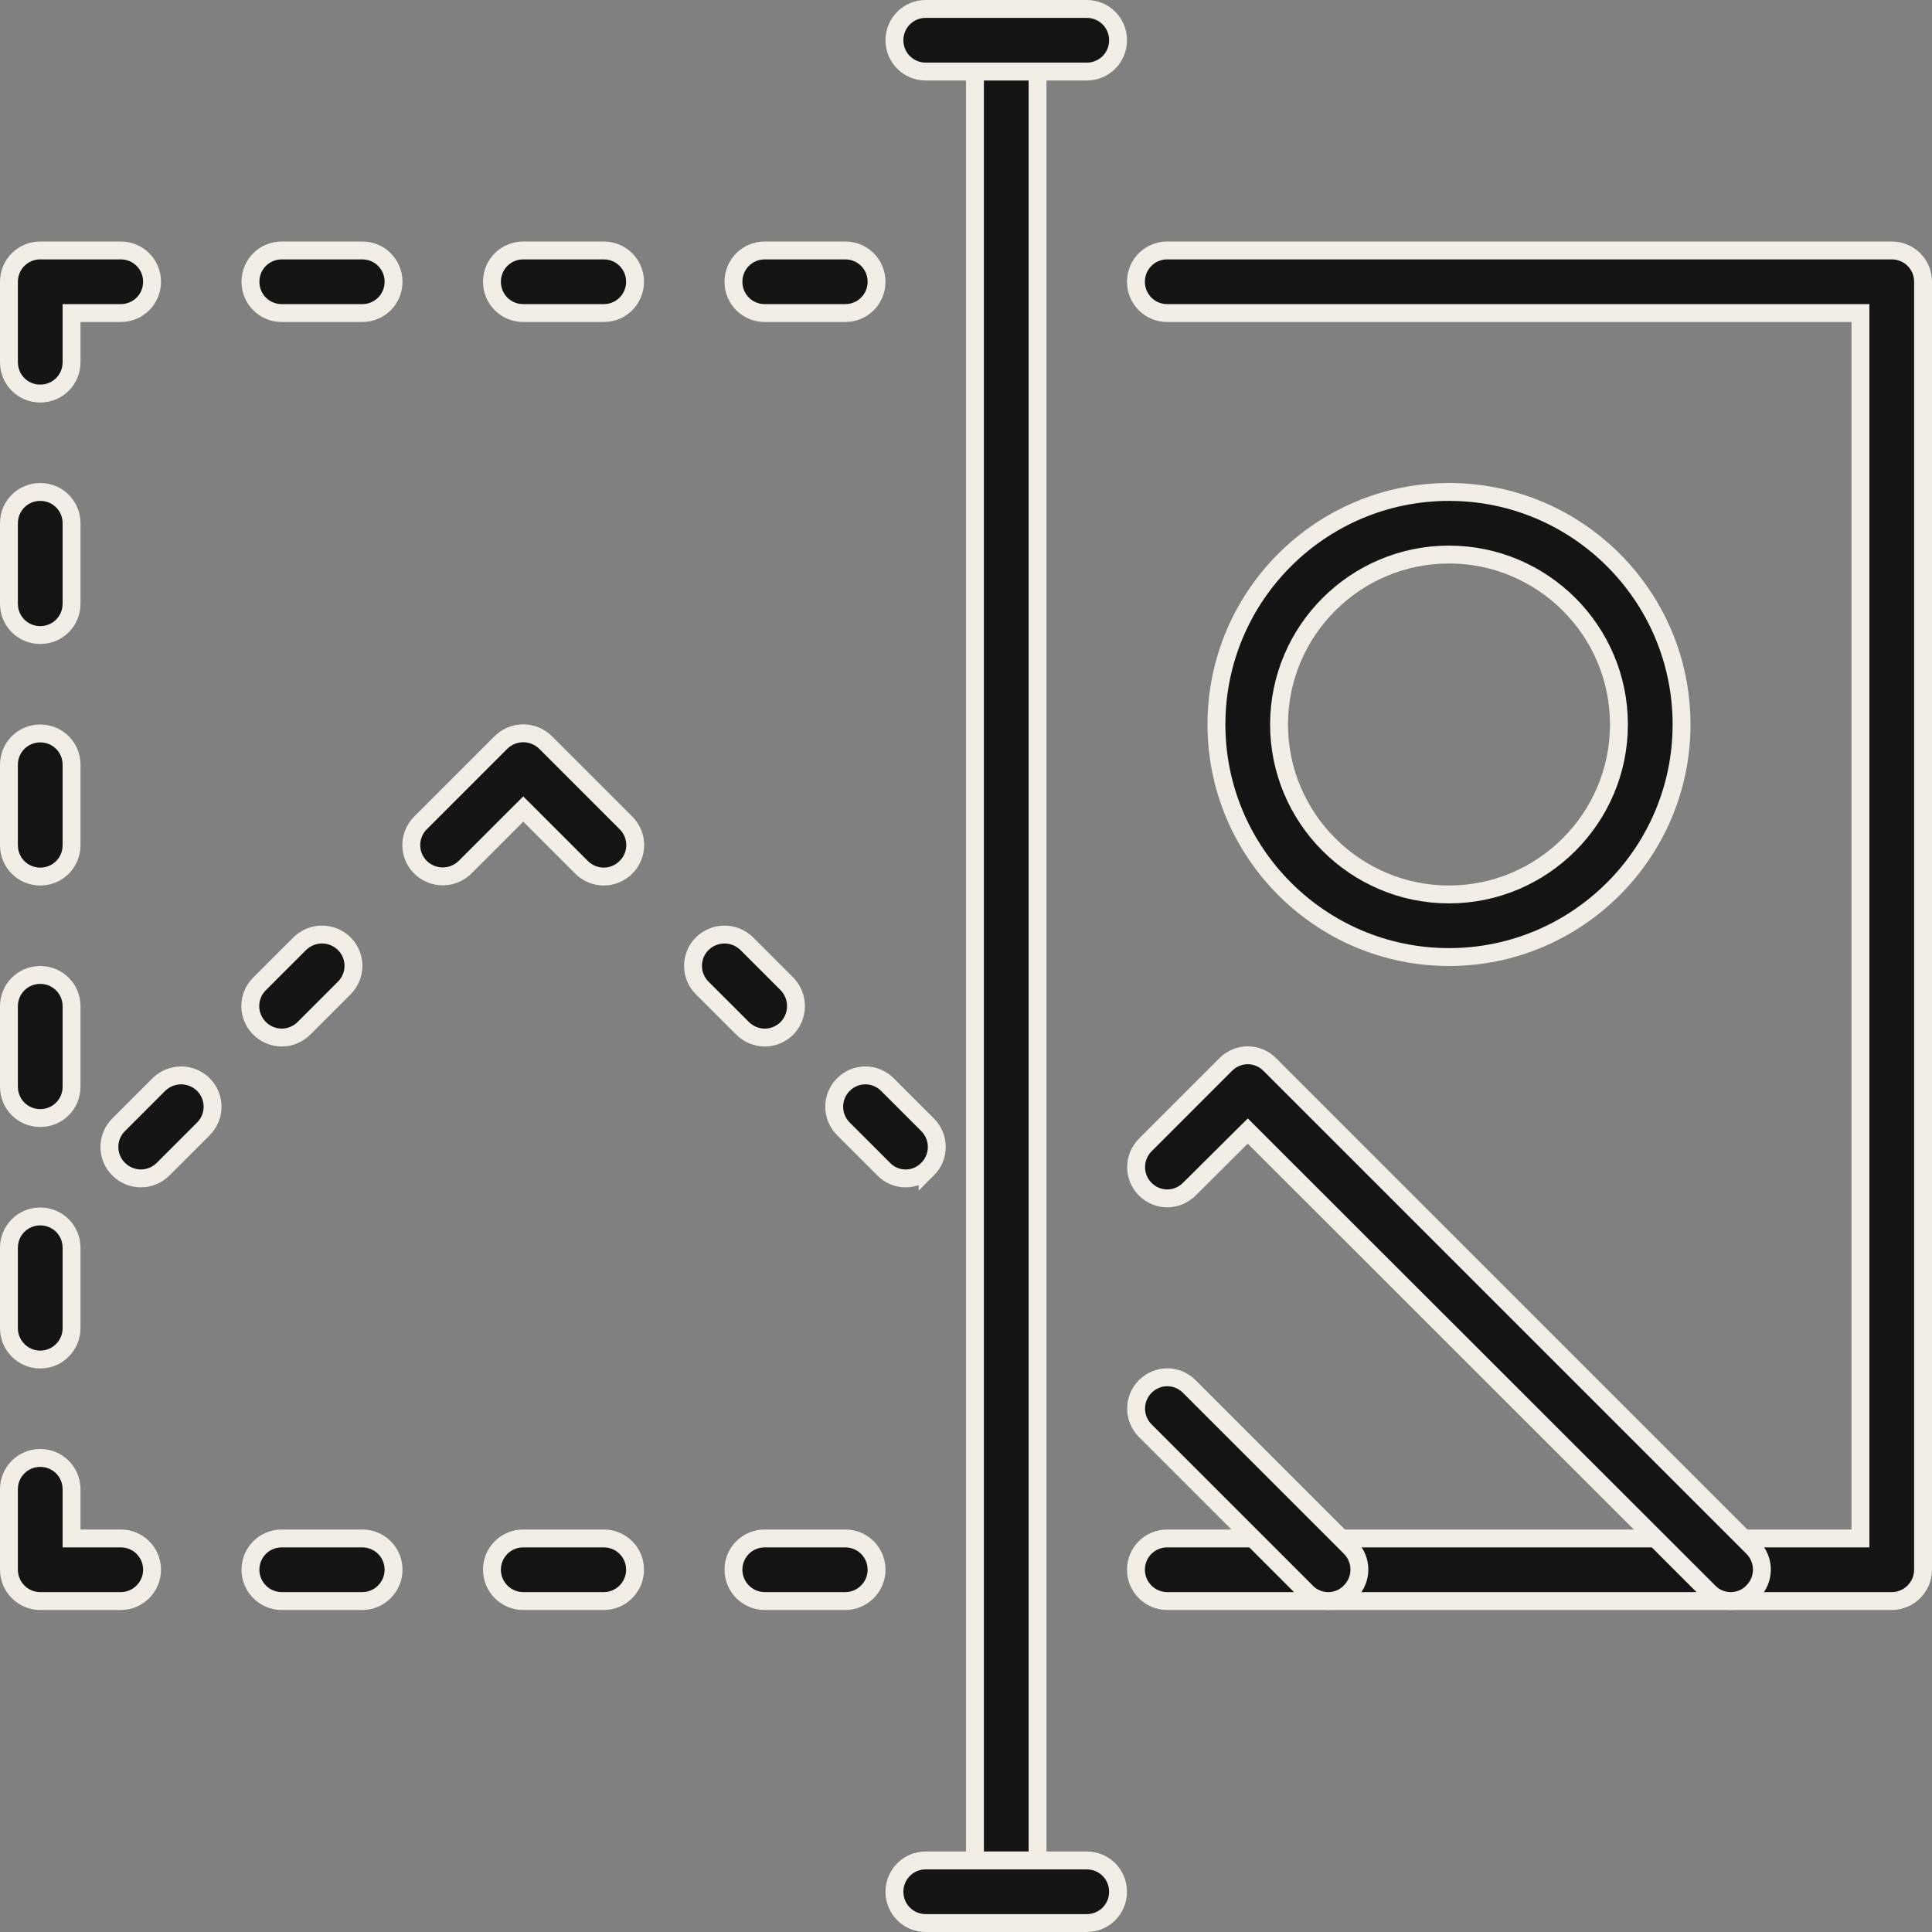
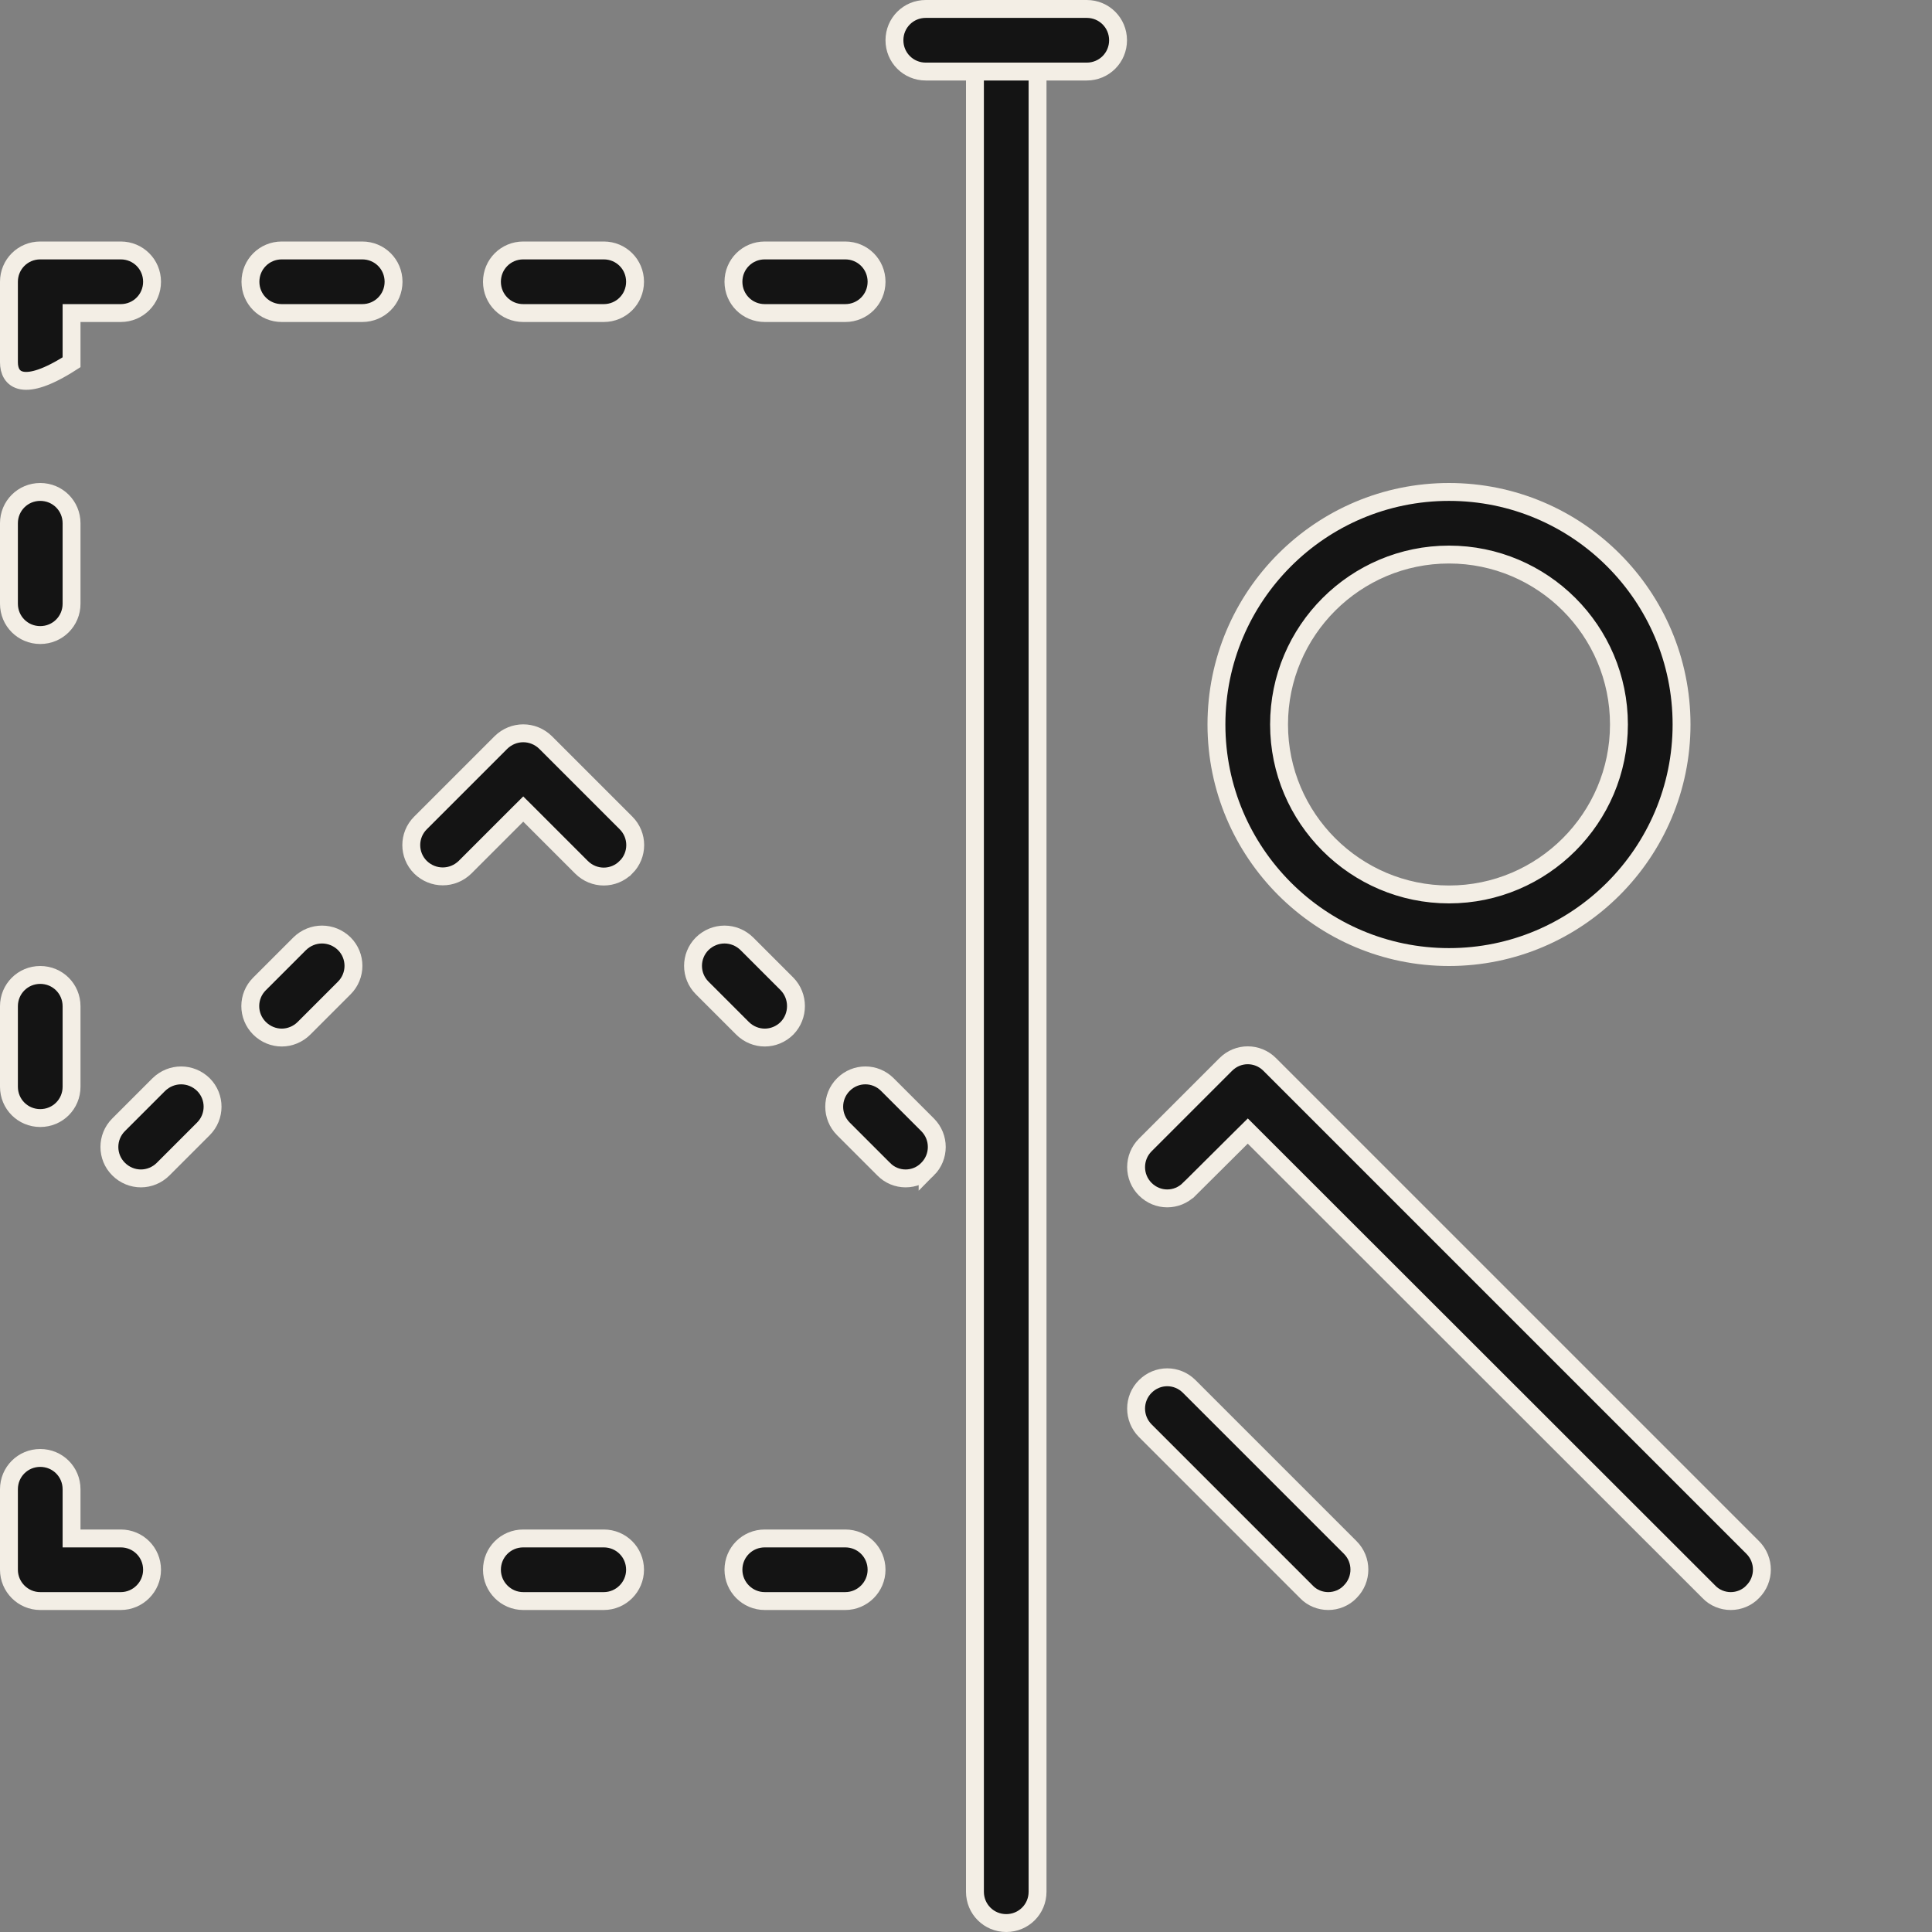
<svg xmlns="http://www.w3.org/2000/svg" width="54" height="54" viewBox="0 0 54 54" fill="none">
  <rect x="0" y="0" width="54" height="54" fill="#808080" stroke="none" />
-   <path d="M2.25 8.75H2V9V10.125C2 10.611 1.611 11 1.125 11C0.639 11 0.25 10.611 0.25 10.125V7.875C0.25 7.389 0.639 7 1.125 7H3.375C3.861 7 4.25 7.389 4.25 7.875C4.25 8.361 3.861 8.75 3.375 8.75H2.25Z" fill="#141414" stroke="#F3EEE5" stroke-width="0.5" />
+   <path d="M2.25 8.75H2V9V10.125C0.639 11 0.25 10.611 0.25 10.125V7.875C0.25 7.389 0.639 7 1.125 7H3.375C3.861 7 4.25 7.389 4.25 7.875C4.25 8.361 3.861 8.75 3.375 8.75H2.25Z" fill="#141414" stroke="#F3EEE5" stroke-width="0.5" />
  <path d="M10.125 8.75H7.875C7.389 8.75 7 8.361 7 7.875C7 7.389 7.389 7 7.875 7H10.125C10.611 7 11 7.389 11 7.875C11 8.361 10.611 8.75 10.125 8.75Z" fill="#141414" stroke="#F3EEE5" stroke-width="0.5" />
  <path d="M16.875 8.75H14.625C14.139 8.75 13.75 8.361 13.75 7.875C13.75 7.389 14.139 7 14.625 7H16.875C17.361 7 17.75 7.389 17.75 7.875C17.75 8.361 17.361 8.75 16.875 8.75Z" fill="#141414" stroke="#F3EEE5" stroke-width="0.5" />
-   <path d="M10.125 44.75H7.875C7.39 44.75 7 44.353 7 43.875C7 43.389 7.389 43 7.875 43H10.125C10.611 43 11 43.389 11 43.875C11 44.353 10.609 44.75 10.125 44.75Z" fill="#141414" stroke="#F3EEE5" stroke-width="0.5" />
  <path d="M16.875 44.75H14.625C14.14 44.75 13.75 44.353 13.75 43.875C13.75 43.389 14.139 43 14.625 43H16.875C17.361 43 17.75 43.389 17.75 43.875C17.75 44.353 17.359 44.75 16.875 44.75Z" fill="#141414" stroke="#F3EEE5" stroke-width="0.5" />
  <path d="M23.625 8.75H21.375C20.889 8.75 20.5 8.361 20.5 7.875C20.5 7.389 20.889 7 21.375 7H23.625C24.111 7 24.5 7.389 24.5 7.875C24.5 8.361 24.111 8.75 23.625 8.75Z" fill="#141414" stroke="#F3EEE5" stroke-width="0.5" />
  <path d="M23.625 44.75H21.375C20.89 44.75 20.5 44.353 20.5 43.875C20.5 43.389 20.889 43 21.375 43H23.625C24.111 43 24.5 43.389 24.5 43.875C24.5 44.353 24.109 44.75 23.625 44.75Z" fill="#141414" stroke="#F3EEE5" stroke-width="0.5" />
  <path d="M1.125 17.75C0.639 17.75 0.25 17.361 0.25 16.875V14.625C0.25 14.139 0.639 13.75 1.125 13.75C1.611 13.75 2 14.139 2 14.625V16.875C2 17.361 1.611 17.75 1.125 17.75Z" fill="#141414" stroke="#F3EEE5" stroke-width="0.5" />
-   <path d="M1.125 24.5C0.639 24.5 0.25 24.111 0.25 23.625V21.375C0.25 20.889 0.639 20.5 1.125 20.5C1.611 20.5 2 20.889 2 21.375V23.625C2 24.111 1.611 24.5 1.125 24.5Z" fill="#141414" stroke="#F3EEE5" stroke-width="0.5" />
  <path d="M1.125 31.25C0.639 31.25 0.25 30.861 0.25 30.375V28.125C0.25 27.639 0.639 27.25 1.125 27.25C1.611 27.25 2 27.639 2 28.125V30.375C2 30.861 1.611 31.25 1.125 31.25Z" fill="#141414" stroke="#F3EEE5" stroke-width="0.5" />
-   <path d="M1.125 38C0.64 38 0.25 37.603 0.25 37.125V34.875C0.25 34.389 0.639 34 1.125 34C1.611 34 2 34.389 2 34.875V37.125C2 37.603 1.609 38 1.125 38Z" fill="#141414" stroke="#F3EEE5" stroke-width="0.5" />
  <path d="M2 42.75V43H2.25H3.375C3.861 43 4.25 43.389 4.25 43.875C4.25 44.353 3.859 44.75 3.375 44.75H1.125C0.64 44.75 0.25 44.353 0.25 43.875V41.625C0.25 41.139 0.639 40.75 1.125 40.75C1.611 40.75 2 41.139 2 41.625V42.75Z" fill="#141414" stroke="#F3EEE5" stroke-width="0.5" />
-   <path d="M51.75 43H52V42.75V9V8.75H51.75H32.625C32.139 8.75 31.75 8.361 31.75 7.875C31.75 7.389 32.139 7 32.625 7H52.875C53.361 7 53.75 7.389 53.75 7.875V43.875C53.75 44.353 53.359 44.75 52.875 44.75H32.625C32.14 44.75 31.75 44.353 31.75 43.875C31.75 43.389 32.139 43 32.625 43H51.75Z" fill="#141414" stroke="#F3EEE5" stroke-width="0.5" />
  <path d="M28.125 53.75C27.639 53.75 27.25 53.361 27.25 52.875V1.125C27.25 0.639 27.639 0.25 28.125 0.25C28.611 0.25 29 0.639 29 1.125V52.875C29 53.361 28.611 53.75 28.125 53.75Z" fill="#141414" stroke="#F3EEE5" stroke-width="0.5" />
  <path d="M30.375 2H25.875C25.389 2 25 1.611 25 1.125C25 0.639 25.389 0.25 25.875 0.25H30.375C30.861 0.25 31.25 0.639 31.25 1.125C31.25 1.611 30.861 2 30.375 2Z" fill="#141414" stroke="#F3EEE5" stroke-width="0.5" />
-   <path d="M30.375 53.75H25.875C25.389 53.75 25 53.361 25 52.875C25 52.389 25.389 52 25.875 52H30.375C30.861 52 31.25 52.389 31.25 52.875C31.25 53.361 30.861 53.75 30.375 53.75Z" fill="#141414" stroke="#F3EEE5" stroke-width="0.5" />
  <path d="M40.5 15.5C37.884 15.5 35.75 17.625 35.75 20.25C35.75 22.867 37.883 25 40.5 25C43.117 25 45.25 22.867 45.25 20.25C45.25 17.625 43.116 15.5 40.5 15.5ZM40.5 26.75C36.912 26.75 34 23.83 34 20.25C34 16.662 36.911 13.75 40.5 13.75C44.089 13.75 47 16.662 47 20.25C47 23.83 44.088 26.75 40.5 26.75Z" fill="#141414" stroke="#F3EEE5" stroke-width="0.5" />
  <path d="M47.764 44.493L47.764 44.493L47.761 44.489L35.052 31.789L34.876 31.613L34.699 31.788L33.24 33.239L33.239 33.239C32.897 33.581 32.353 33.581 32.011 33.239C31.669 32.898 31.669 32.344 32.011 32.002L34.261 29.752C34.603 29.41 35.147 29.41 35.489 29.752L48.989 43.252C49.331 43.594 49.331 44.148 48.989 44.489L48.989 44.489L48.986 44.493C48.824 44.661 48.6 44.75 48.375 44.75C48.149 44.75 47.926 44.661 47.764 44.493Z" fill="#141414" stroke="#F3EEE5" stroke-width="0.5" />
  <path d="M14.802 22.789L14.625 22.613L14.448 22.789L12.999 24.238C12.648 24.581 12.102 24.581 11.751 24.238C11.41 23.896 11.41 23.344 11.752 23.002L14.001 20.753C14.352 20.41 14.898 20.41 15.249 20.753L17.498 23.002C17.84 23.344 17.84 23.897 17.498 24.239L17.497 24.239C17.326 24.412 17.1 24.5 16.875 24.5C16.65 24.5 16.424 24.412 16.252 24.239L14.802 22.789Z" fill="#141414" stroke="#F3EEE5" stroke-width="0.5" />
  <path d="M21.375 29C21.15 29 20.924 28.911 20.752 28.739C20.752 28.739 20.752 28.739 20.752 28.739L19.627 27.614C19.285 27.273 19.285 26.72 19.626 26.378C19.977 26.035 20.523 26.035 20.874 26.378L21.997 27.501C22.331 27.843 22.331 28.398 21.997 28.74C21.825 28.912 21.599 29 21.375 29Z" fill="#141414" stroke="#F3EEE5" stroke-width="0.5" />
  <path d="M7.875 29C7.65 29 7.424 28.911 7.252 28.739C6.91 28.397 6.91 27.843 7.252 27.502L8.376 26.378C8.727 26.035 9.273 26.035 9.624 26.378C9.965 26.72 9.964 27.273 9.623 27.614L8.498 28.739C8.326 28.911 8.099 29 7.875 29Z" fill="#141414" stroke="#F3EEE5" stroke-width="0.5" />
  <path d="M36.514 44.493L36.514 44.493L36.511 44.489L32.011 39.989C31.669 39.647 31.669 39.093 32.011 38.752C32.353 38.41 32.897 38.41 33.239 38.752L37.739 43.252C38.081 43.593 38.081 44.147 37.739 44.489L37.739 44.489L37.736 44.493C37.574 44.661 37.35 44.75 37.125 44.75C36.899 44.75 36.676 44.661 36.514 44.493Z" fill="#141414" stroke="#F3EEE5" stroke-width="0.5" />
  <path d="M24.702 32.68L24.702 32.68L24.698 32.677L23.573 31.552C23.231 31.21 23.231 30.656 23.573 30.314C23.915 29.972 24.46 29.972 24.802 30.314L25.927 31.439C26.269 31.781 26.269 32.335 25.927 32.677L25.927 32.676L25.923 32.68C25.762 32.848 25.538 32.937 25.312 32.937C25.087 32.937 24.863 32.848 24.702 32.68Z" fill="#141414" stroke="#F3EEE5" stroke-width="0.5" />
  <path d="M3.938 32.937C3.713 32.937 3.487 32.849 3.314 32.676C2.972 32.335 2.972 31.781 3.314 31.439L4.438 30.315C4.789 29.972 5.336 29.972 5.686 30.315C6.027 30.657 6.027 31.21 5.685 31.552L4.56 32.677C4.388 32.849 4.162 32.937 3.938 32.937Z" fill="#141414" stroke="#F3EEE5" stroke-width="0.5" />
</svg>